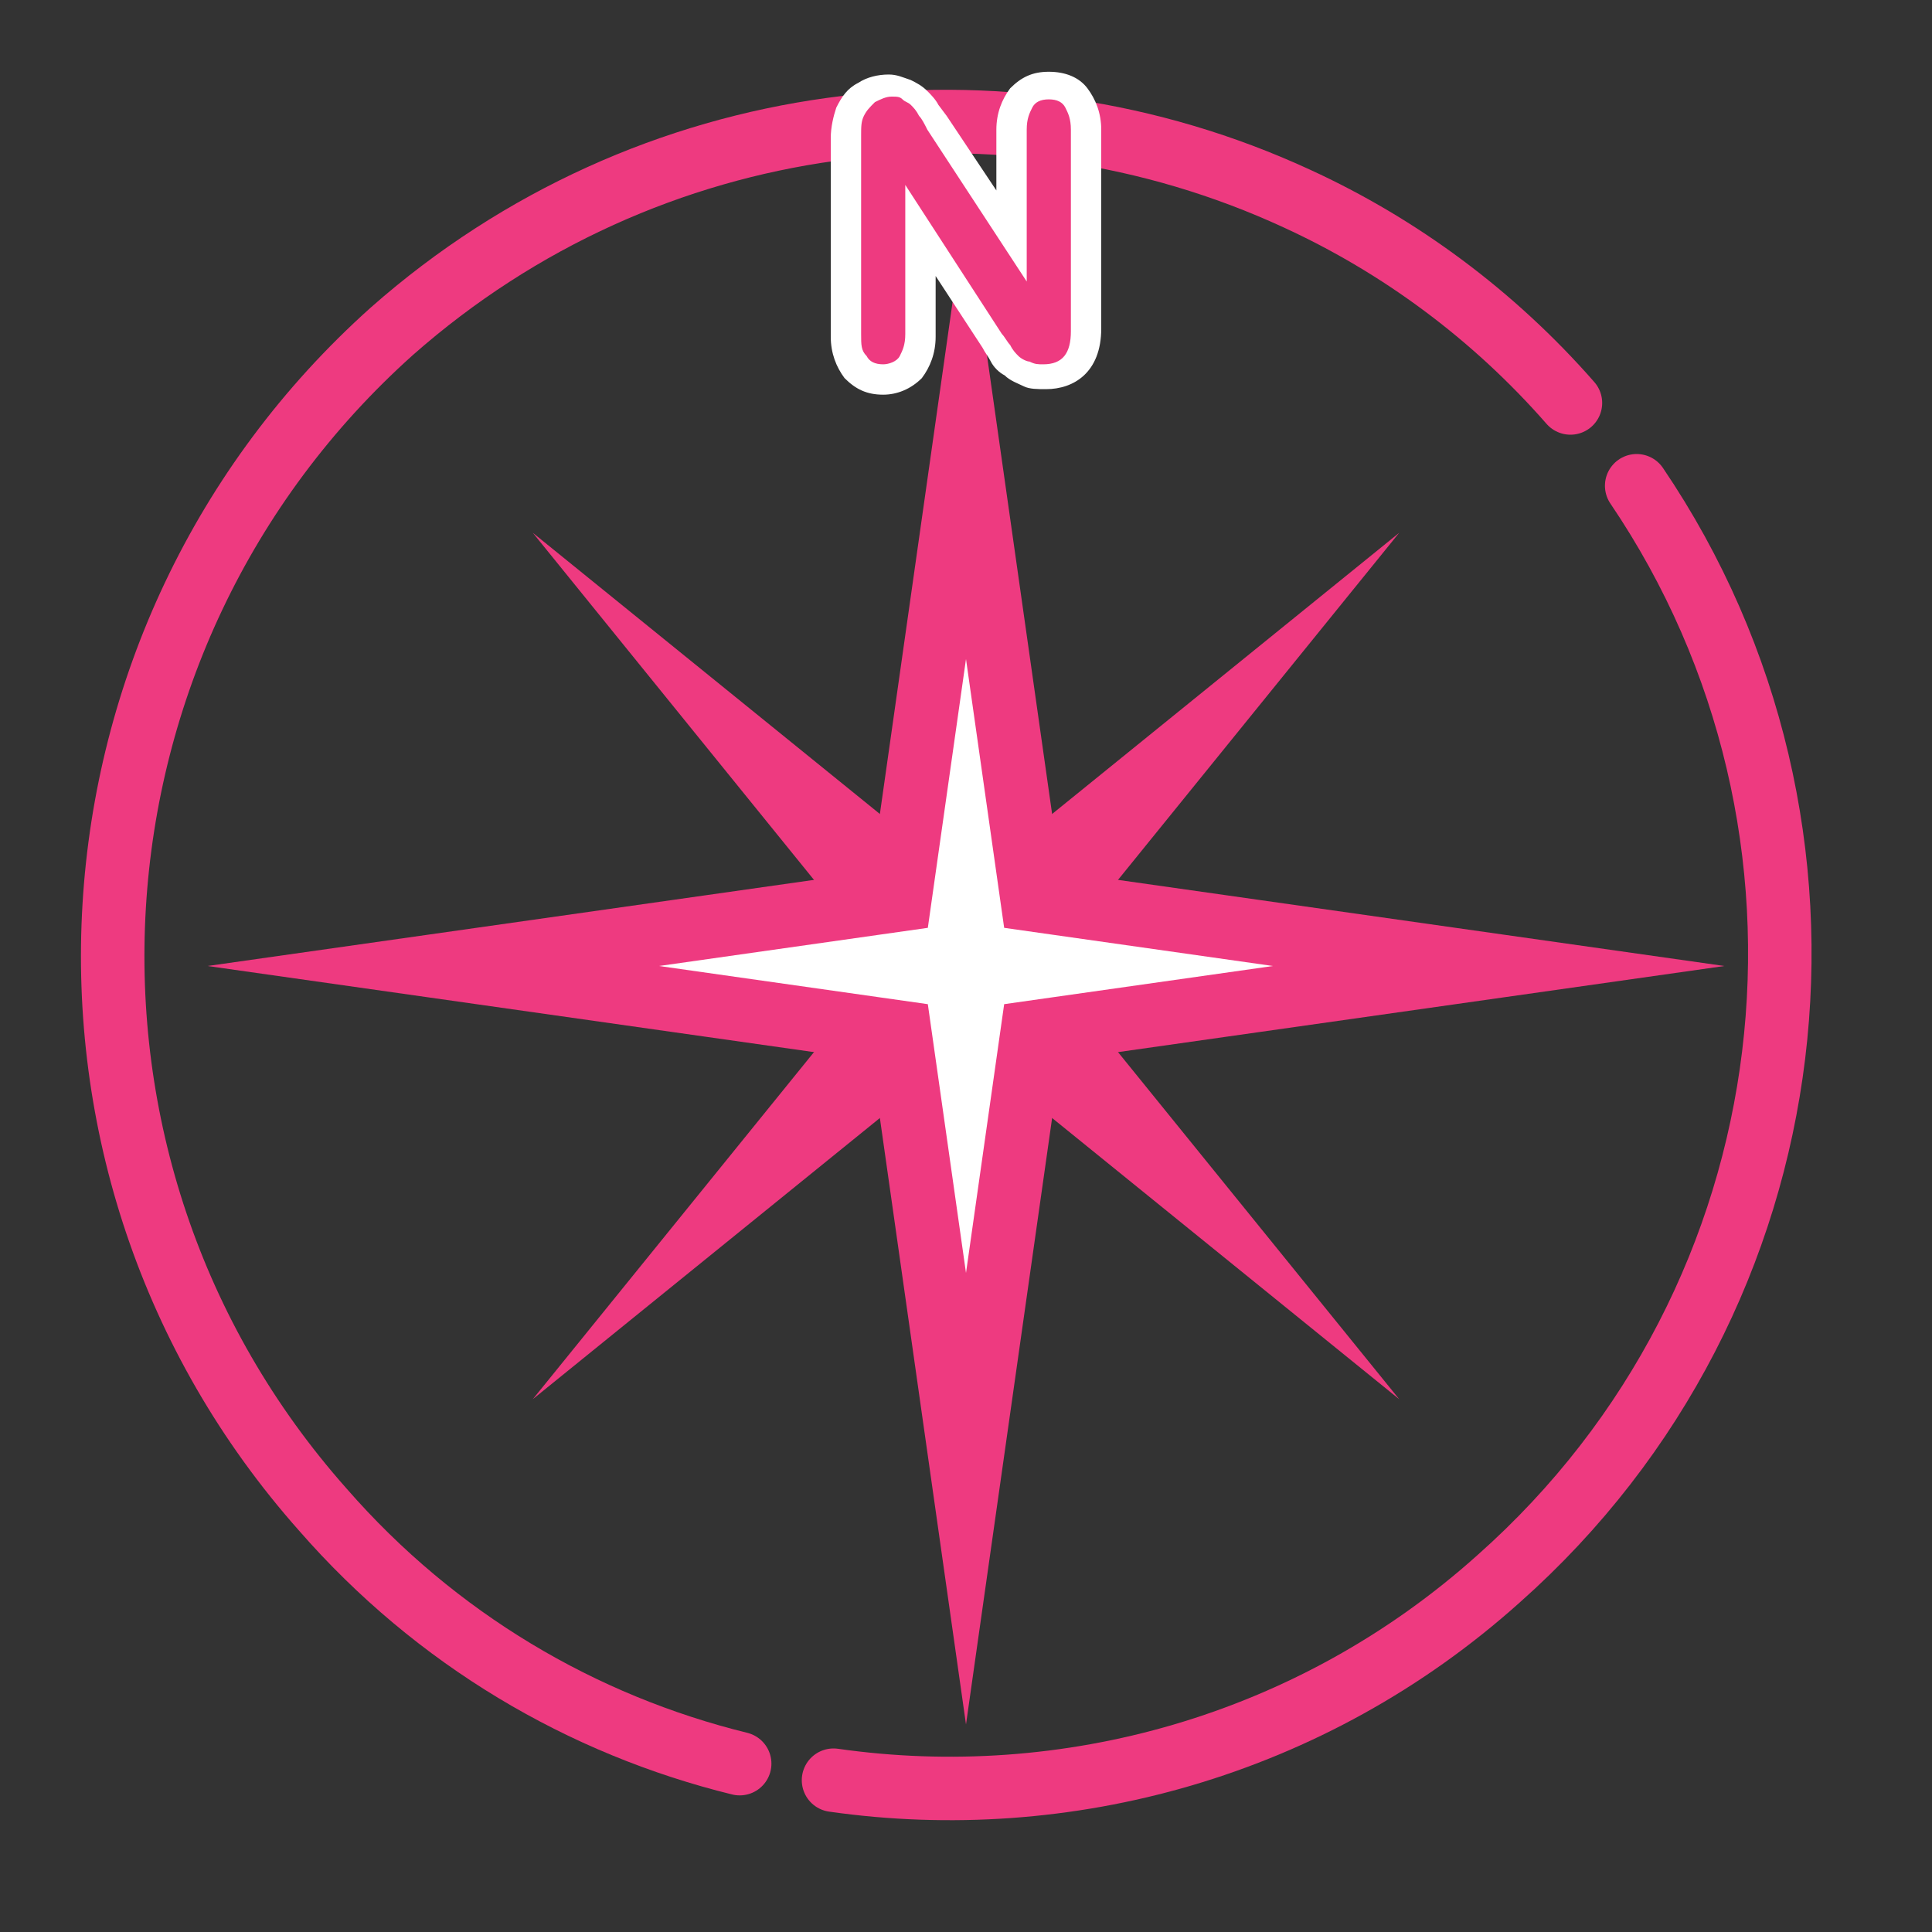
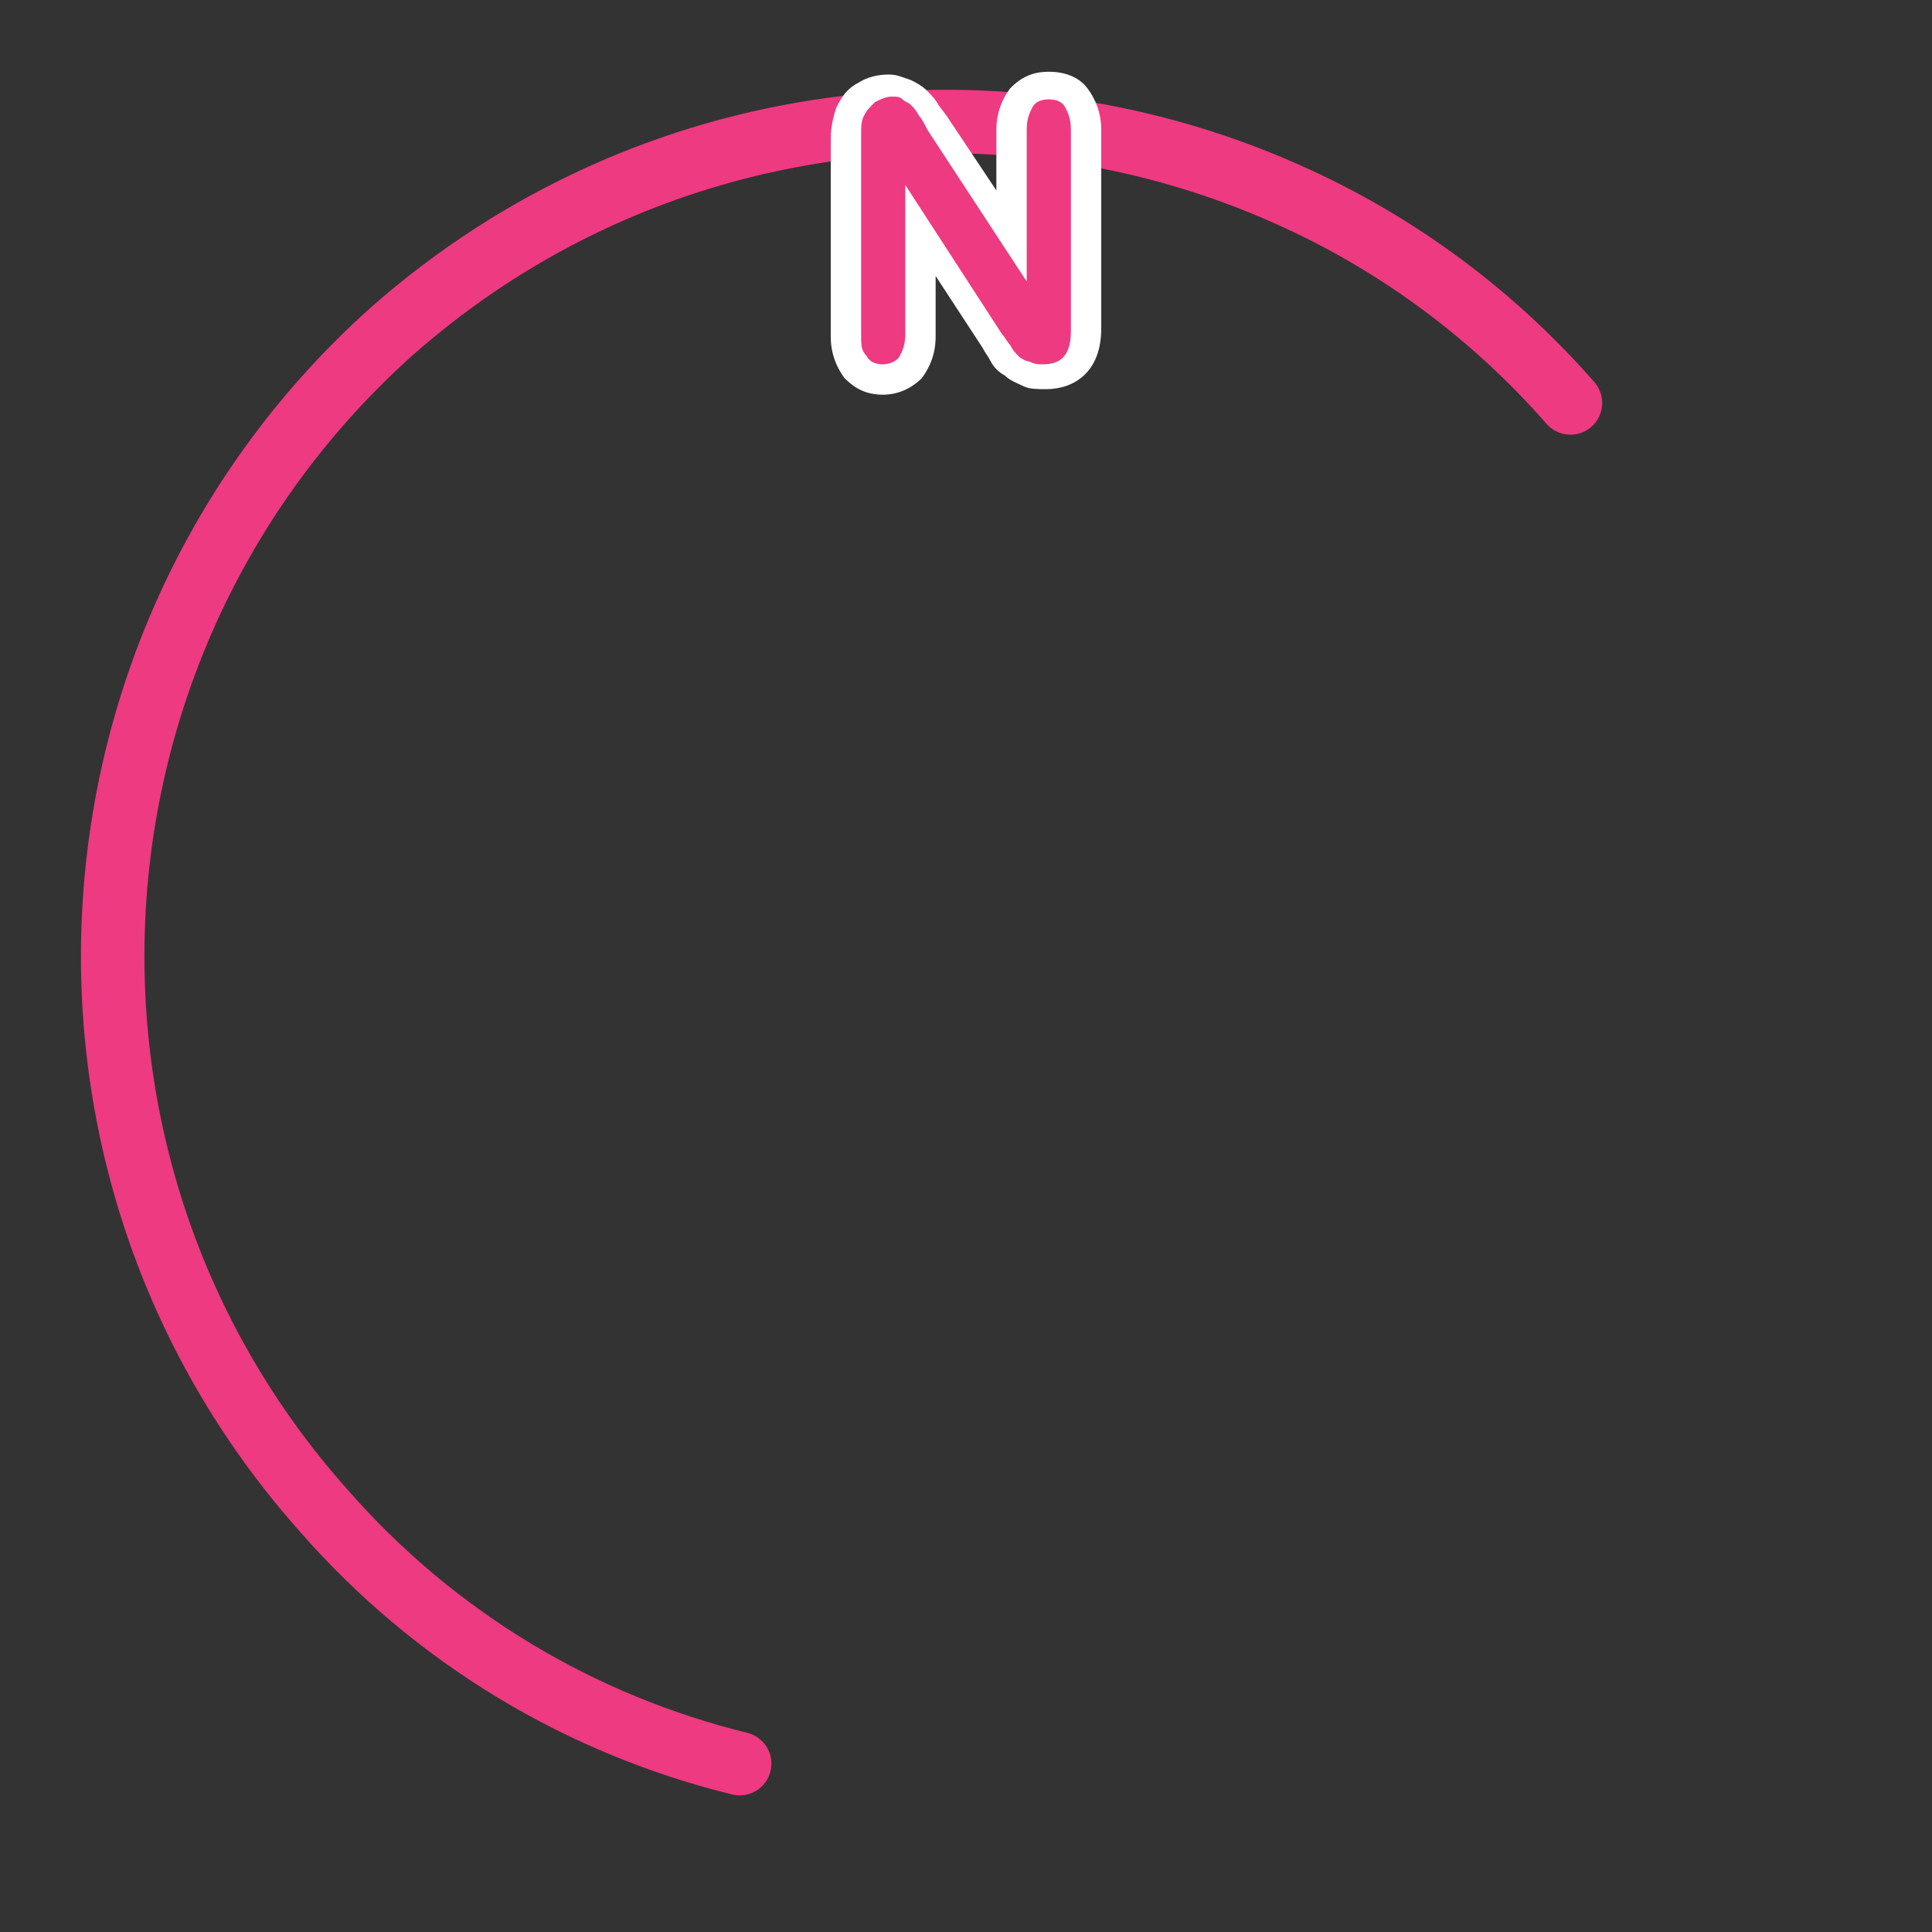
<svg xmlns="http://www.w3.org/2000/svg" version="1.1" id="Layer_1" x="0px" y="0px" width="70" height="70" viewBox="0 0 70 70" style="enable-background:new 0 0 70 70;" xml:space="preserve">
  <rect x="0" y="0" width="70" height="70" fill="#333333" stroke="none" />
  <style type="text/css">
	.st0{display:none;fill:none;stroke:#000000;stroke-width:2.3;stroke-miterlimit:10;}
	.st1{fill:none;stroke:#EE3A80;stroke-width:2.3;stroke-linecap:round;stroke-miterlimit:10;}
	.st2{fill:none;stroke:#EE3A80;stroke-width:2.3;stroke-miterlimit:10;}
	.st3{fill:#FFFFFF;stroke:#EE3A80;stroke-width:2.3;stroke-miterlimit:10;}
	.st4{fill:#EE3A80;}
	.st5{fill:#FFFFFF;}
</style>
  <circle class="st0" cx="34.3" cy="34.6" r="30.2" />
  <path class="st1" d="M26.8,63.9c-5.7-1.4-11-4.5-15.1-9.2C0.6,42.2,1.8,23.1,14.2,12C23.5,3.8,36.4,2.3,47,7.2  c3.7,1.7,7.1,4.2,9.9,7.4" />
-   <path class="st1" d="M59.3,17.6C67.7,30,65.8,47,54.3,57.2c-6.8,6.1-15.7,8.5-24.1,7.3" />
-   <polygon class="st2" points="35,33.5 42.9,27.1 36.5,35 42.9,42.9 35,36.5 27.1,42.9 33.5,35 27.1,27.1 " />
-   <polygon class="st3" points="37.4,32.6 54.3,35 37.4,37.4 35,54.3 32.6,37.4 15.7,35 32.6,32.6 35,15.7 " />
  <g>
    <g>
      <path class="st4" d="M37.9,13.7c-0.2,0-0.4,0-0.6-0.1c-0.2-0.1-0.4-0.2-0.5-0.3c-0.1-0.1-0.3-0.3-0.4-0.5    c-0.1-0.1-0.2-0.3-0.3-0.4l-2.6-4v3.7c0,0.5-0.1,0.9-0.4,1.1c-0.3,0.3-0.6,0.4-1,0.4c-0.4,0-0.8-0.2-1-0.4    c-0.2-0.3-0.4-0.7-0.4-1.1V4.9c0-0.4,0-0.7,0.1-0.9c0.1-0.3,0.3-0.5,0.6-0.7c0.3-0.2,0.6-0.3,0.9-0.3c0.2,0,0.5,0,0.6,0.1    c0.2,0.1,0.3,0.2,0.5,0.3c0.1,0.1,0.2,0.3,0.3,0.4l0.3,0.4l2.7,4.1V4.7c0-0.5,0.1-0.9,0.4-1.1c0.2-0.3,0.6-0.4,1-0.4    c0.4,0,0.8,0.2,1,0.4c0.2,0.3,0.4,0.7,0.4,1.1v7.3C39.4,13.5,38.3,13.7,37.9,13.7z" />
      <path class="st5" d="M38,3.6c0.3,0,0.5,0.1,0.6,0.3s0.2,0.4,0.2,0.8v7.3c0,0.8-0.3,1.2-1,1.2c-0.2,0-0.3,0-0.5-0.1    c-0.1,0-0.3-0.1-0.4-0.2c-0.1-0.1-0.2-0.2-0.3-0.4c-0.1-0.1-0.2-0.3-0.3-0.4l-3.5-5.4v5.4c0,0.4-0.1,0.6-0.2,0.8s-0.4,0.3-0.6,0.3    c-0.3,0-0.5-0.1-0.6-0.3c-0.2-0.2-0.2-0.4-0.2-0.8V4.9c0-0.3,0-0.5,0.1-0.7c0.1-0.2,0.2-0.3,0.4-0.5c0.2-0.1,0.4-0.2,0.6-0.2    c0.2,0,0.3,0,0.4,0.1c0.1,0.1,0.2,0.1,0.3,0.2c0.1,0.1,0.2,0.2,0.3,0.4c0.1,0.1,0.2,0.3,0.3,0.5l3.6,5.5V4.7    c0-0.4,0.1-0.6,0.2-0.8C37.5,3.7,37.7,3.6,38,3.6 M38,2.6c-0.6,0-1,0.2-1.4,0.6c-0.3,0.4-0.5,0.9-0.5,1.5v2.2l-1.8-2.7l0,0    l-0.3-0.4c-0.1-0.2-0.3-0.4-0.4-0.5c-0.2-0.2-0.4-0.3-0.6-0.4c-0.3-0.1-0.5-0.2-0.8-0.2c-0.4,0-0.8,0.1-1.1,0.3    c-0.4,0.2-0.6,0.5-0.8,0.9c-0.1,0.3-0.2,0.7-0.2,1.1v7.2c0,0.6,0.2,1.1,0.5,1.5c0.4,0.4,0.8,0.6,1.4,0.6c0.5,0,1-0.2,1.4-0.6    c0.3-0.4,0.5-0.9,0.5-1.5V10l1.7,2.6c0.1,0.2,0.2,0.3,0.3,0.5c0.1,0.2,0.3,0.4,0.5,0.5c0.2,0.2,0.5,0.3,0.7,0.4    c0.2,0.1,0.5,0.1,0.8,0.1c1,0,2-0.6,2-2.2V4.7c0-0.6-0.2-1.1-0.5-1.5C39.1,2.8,38.6,2.6,38,2.6L38,2.6z" />
    </g>
  </g>
</svg>